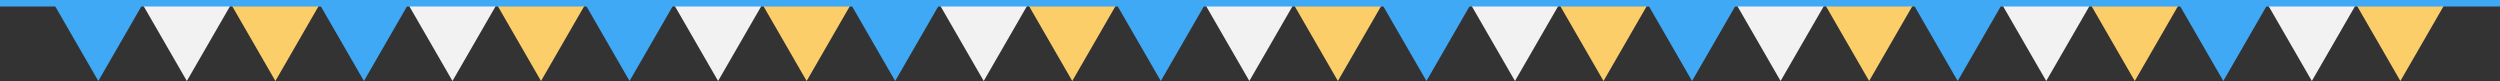
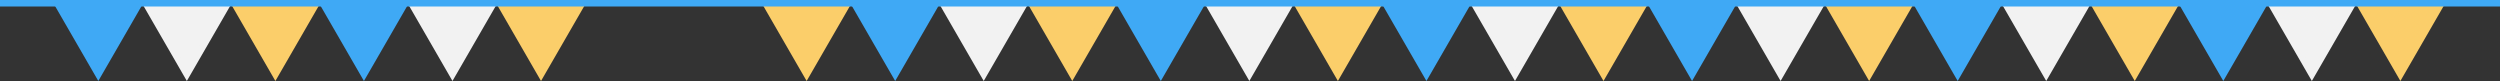
<svg xmlns="http://www.w3.org/2000/svg" id="_レイヤー_2" data-name="レイヤー 2" viewBox="0 0 1920 62.19">
  <rect x="0" y="0" width="1920" height="62.19" fill="#333333" stroke="none" />
  <defs>
    <style>
      .cls-1 {
        fill: #f2f2f2;
        stroke: #f2f2f2;
      }

      .cls-1, .cls-2, .cls-3, .cls-4 {
        stroke-miterlimit: 10;
        stroke-width: 5px;
      }

      .cls-1, .cls-2, .cls-4 {
        fill-rule: evenodd;
      }

      .cls-2 {
        fill: #fbce6a;
        stroke: #fbce6a;
      }

      .cls-3 {
        fill: none;
      }

      .cls-3, .cls-4 {
        stroke: #3fa9f5;
      }

      .cls-4 {
        fill: #3fa9f5;
      }
    </style>
  </defs>
  <g id="_レイヤー_1-2" data-name="レイヤー 1">
    <g>
      <polygon class="cls-1" points="143.5 57.19 112 2.63 175 2.63 143.5 57.19" />
      <polygon class="cls-4" points="75.5 57.19 44 2.63 107 2.63 75.5 57.19" />
      <polygon class="cls-2" points="211.5 57.19 180 2.63 243 2.63 211.5 57.19" />
      <polygon class="cls-4" points="279.5 57.19 248 2.63 311 2.63 279.5 57.19" />
      <polygon class="cls-1" points="347.5 57.19 316 2.63 379 2.63 347.5 57.19" />
-       <polygon class="cls-4" points="483.5 57.19 452 2.63 515 2.63 483.5 57.19" />
      <polygon class="cls-2" points="415.5 57.19 384 2.63 447 2.63 415.5 57.19" />
-       <polygon class="cls-1" points="551.5 57.19 520 2.63 583 2.63 551.5 57.19" />
      <polygon class="cls-2" points="619.5 57.19 588 2.63 651 2.63 619.5 57.19" />
      <polygon class="cls-4" points="687.5 57.19 656 2.63 719 2.63 687.5 57.19" />
      <polygon class="cls-1" points="755.5 57.19 724 2.63 787 2.63 755.5 57.19" />
      <polygon class="cls-2" points="823.5 57.19 792 2.63 855 2.63 823.5 57.19" />
      <polygon class="cls-4" points="891.5 57.19 860 2.63 923 2.63 891.5 57.19" />
      <polygon class="cls-1" points="959.5 57.19 928 2.63 991 2.63 959.5 57.19" />
      <polygon class="cls-2" points="1027.5 57.19 996 2.63 1059 2.63 1027.5 57.19" />
      <polygon class="cls-4" points="1095.5 57.19 1064 2.63 1127 2.63 1095.5 57.19" />
      <polygon class="cls-1" points="1163.5 57.19 1132 2.63 1195 2.63 1163.5 57.19" />
      <polygon class="cls-2" points="1231.5 57.19 1200 2.63 1263 2.63 1231.5 57.19" />
      <polygon class="cls-4" points="1299.5 57.19 1268 2.63 1331 2.63 1299.5 57.19" />
      <polygon class="cls-1" points="1367.5 57.19 1336 2.63 1399 2.63 1367.5 57.19" />
      <polygon class="cls-2" points="1435.5 57.19 1404 2.63 1467 2.63 1435.5 57.19" />
      <polygon class="cls-4" points="1503.5 57.19 1472 2.63 1535 2.63 1503.5 57.19" />
      <polygon class="cls-1" points="1571.5 57.19 1540 2.63 1603 2.63 1571.5 57.19" />
      <polygon class="cls-2" points="1639.5 57.19 1608 2.63 1671 2.63 1639.5 57.19" />
      <polygon class="cls-4" points="1707.5 57.19 1676 2.63 1739 2.63 1707.5 57.19" />
      <polygon class="cls-1" points="1775.5 57.19 1744 2.63 1807 2.63 1775.5 57.19" />
      <polygon class="cls-2" points="1843.5 57.19 1812 2.63 1875 2.63 1843.5 57.19" />
      <line class="cls-3" y1="2.5" x2="1920" y2="2.5" />
    </g>
  </g>
</svg>